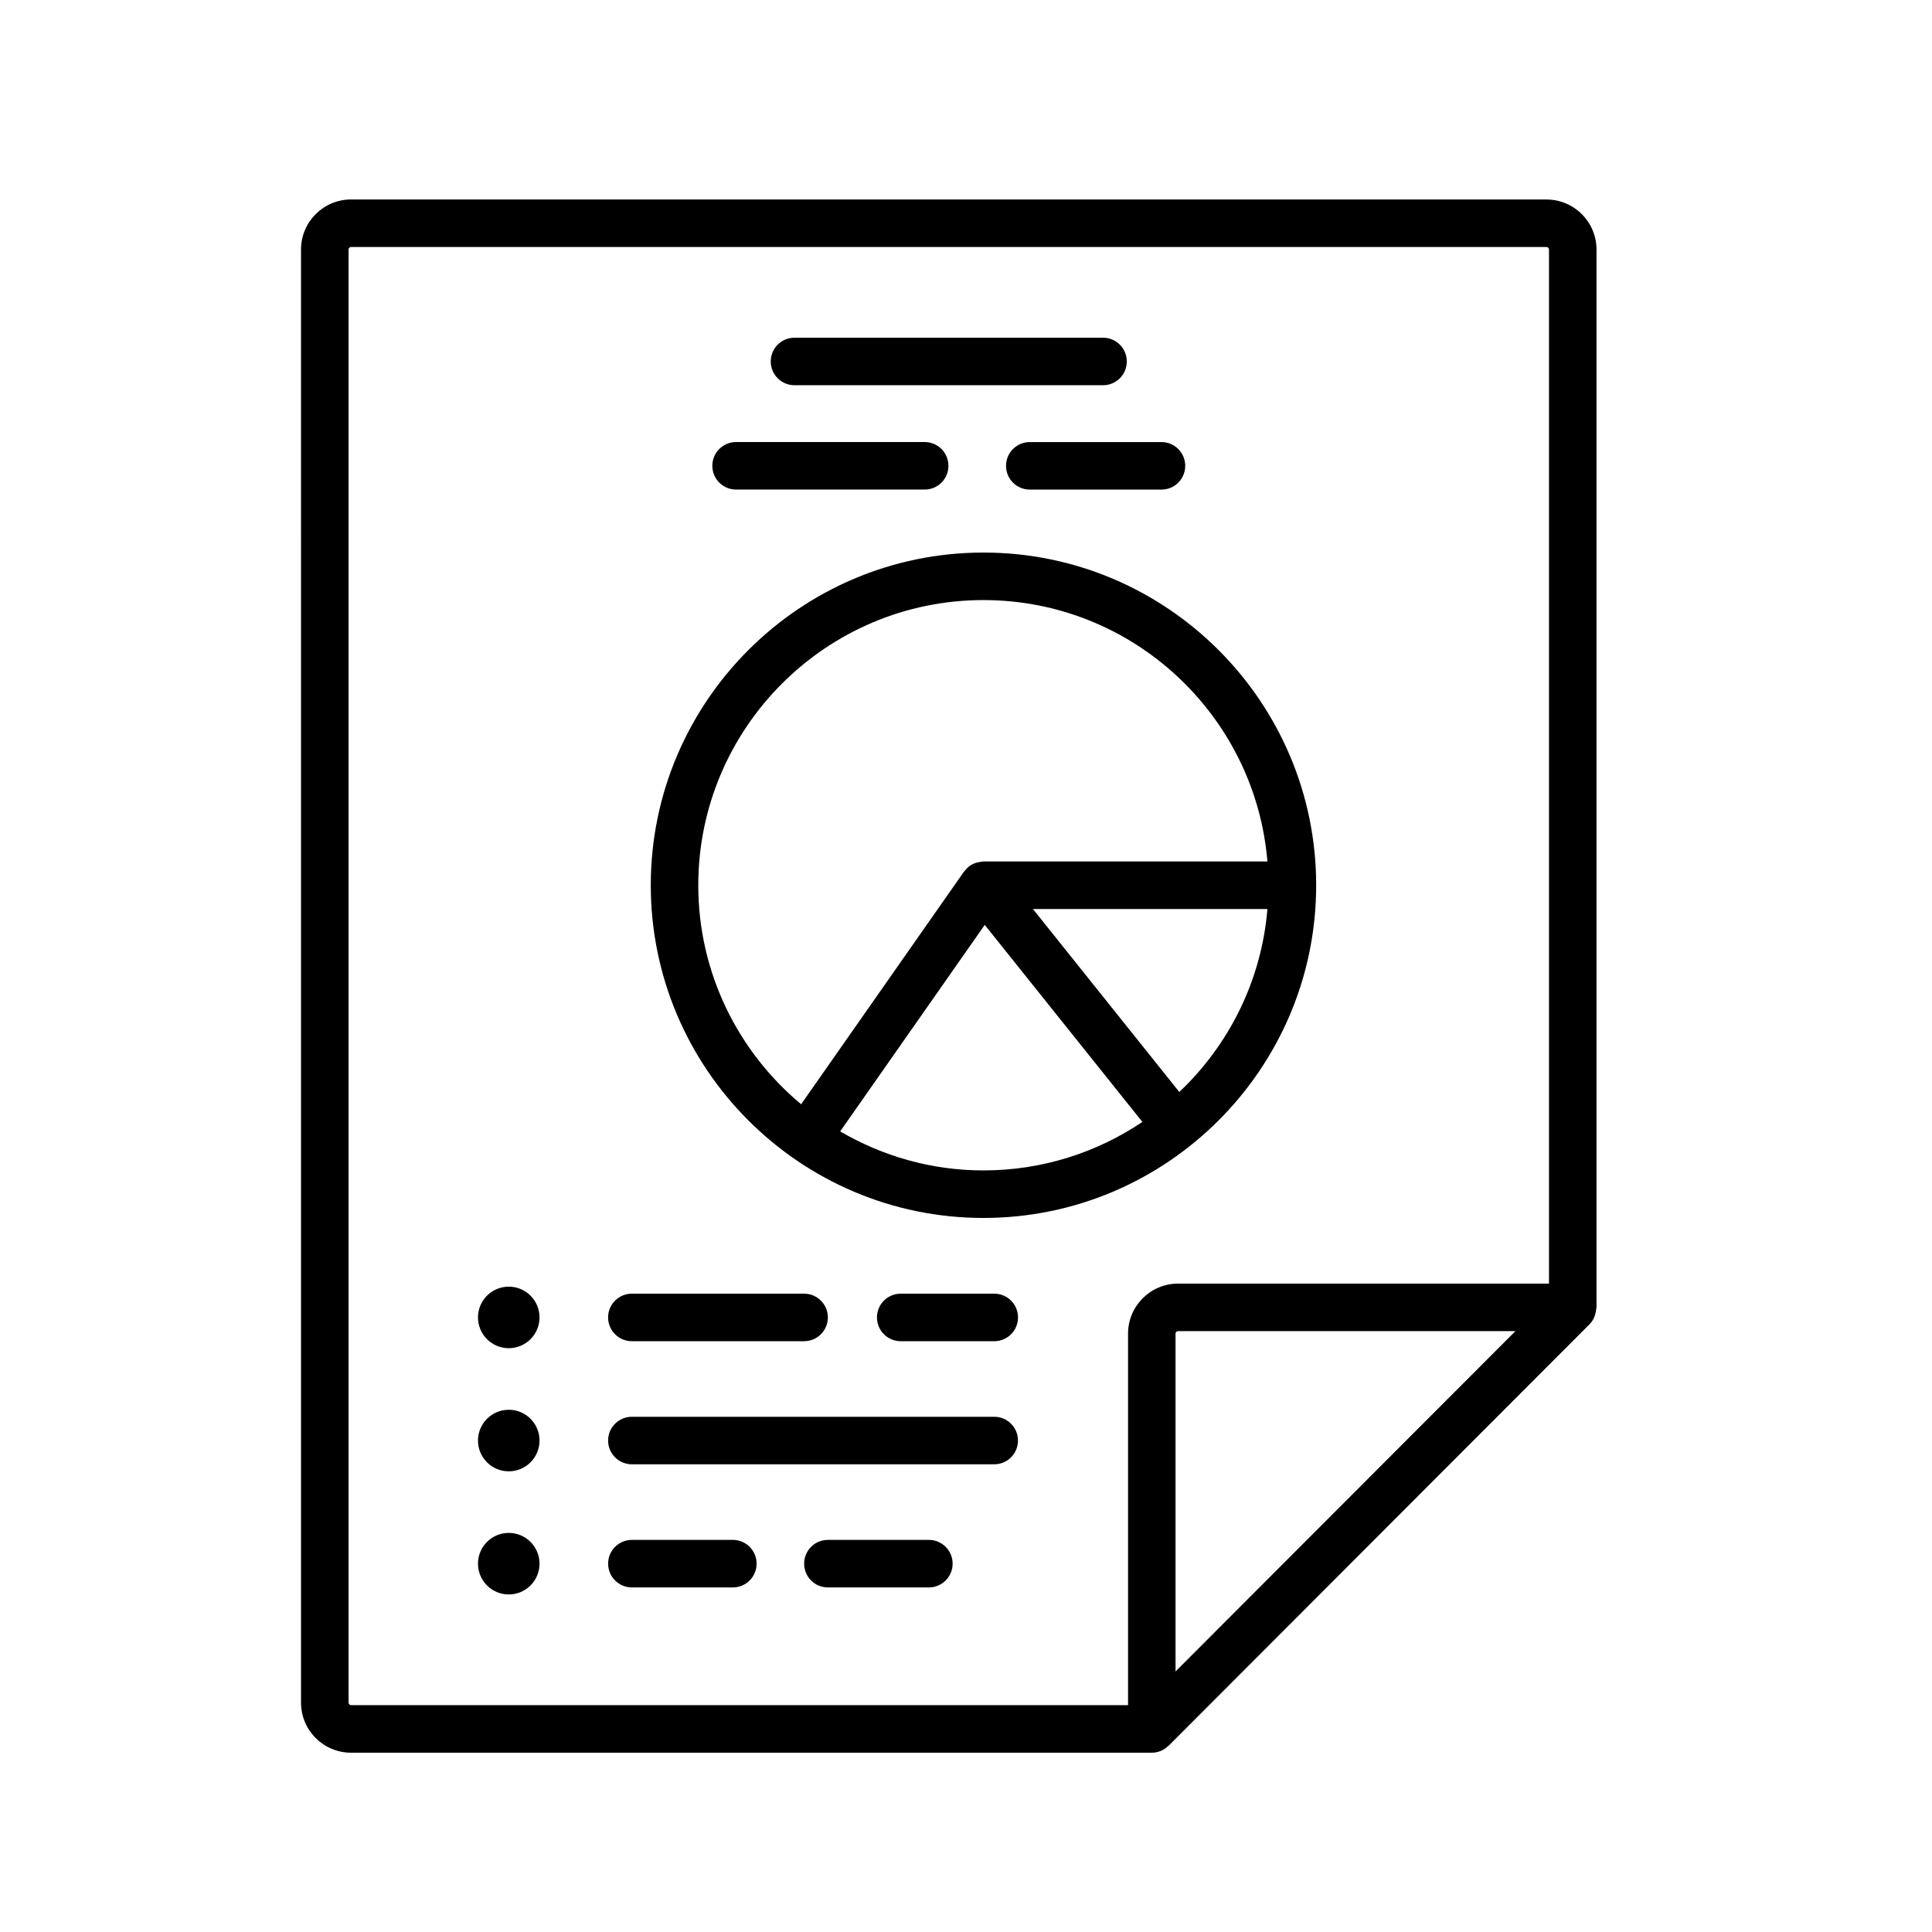
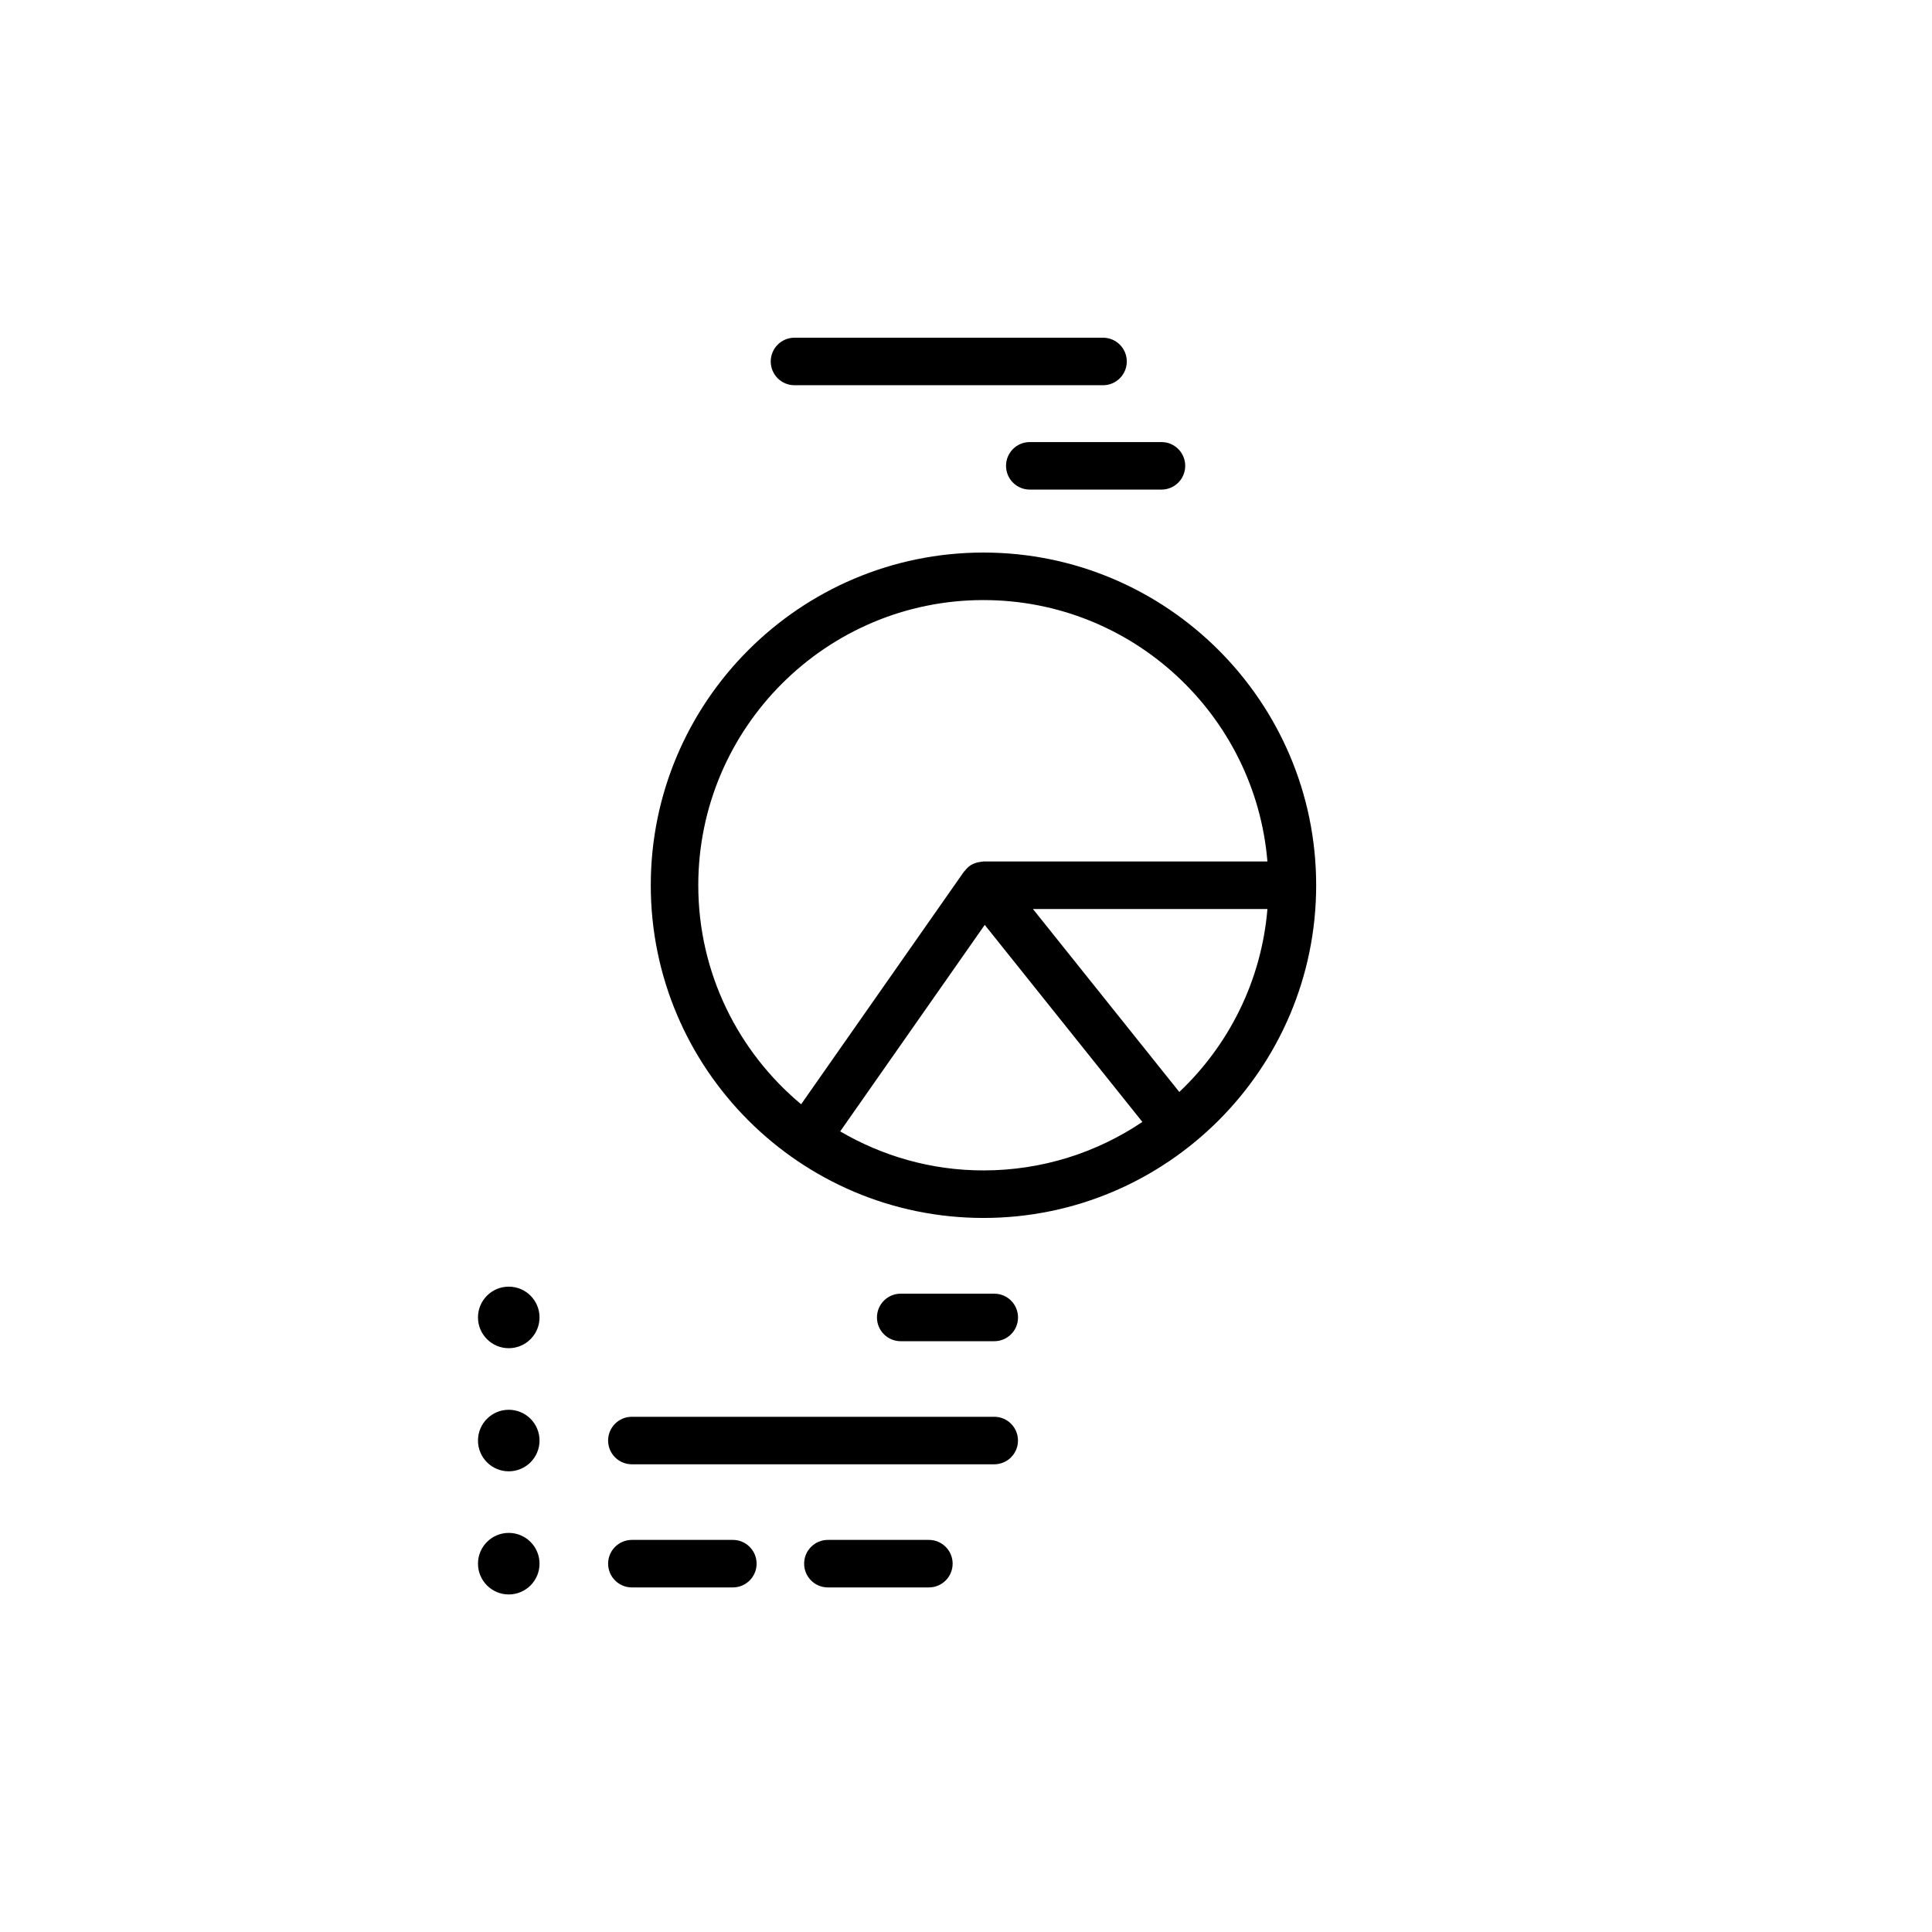
<svg xmlns="http://www.w3.org/2000/svg" fill="#000000" width="800px" height="800px" version="1.1" viewBox="144 144 512 512">
  <g>
    <path d="m404.63 466.77c48.617 0 88.168-39.551 88.168-88.168 0-48.617-39.551-88.168-88.168-88.168-48.617 0-88.168 39.551-88.168 88.168 0.004 48.621 39.559 88.168 88.168 88.168zm-37.973-22.938 38.309-54.727 41.773 52.215c-12.043 8.113-26.531 12.852-42.105 12.852-13.852 0.004-26.801-3.809-37.977-10.34zm89.871-10.445-38.793-48.492h62.145c-1.578 19.043-10.238 36.074-23.352 48.492zm-51.898-130.36c39.551 0 72.031 30.543 75.25 69.273h-75.25c-0.25 0-0.484 0.074-0.73 0.105-0.207 0.023-0.402 0.043-0.605 0.09-0.699 0.152-1.367 0.383-1.973 0.754-0.012 0.012-0.031 0.012-0.051 0.023-0.625 0.398-1.145 0.934-1.605 1.523-0.059 0.074-0.145 0.113-0.203 0.195l-43.156 61.652c-16.637-13.875-27.258-34.738-27.258-58.047 0.012-41.676 33.91-75.57 75.582-75.57z" />
    <path d="m286.98 493.13c0 4.504-3.648 8.156-8.156 8.156-4.504 0-8.152-3.652-8.152-8.156 0-4.504 3.648-8.152 8.152-8.152 4.508 0 8.156 3.648 8.156 8.152" />
-     <path d="m311.45 499.43h45.645c3.484 0 6.297-2.816 6.297-6.297 0-3.484-2.816-6.297-6.297-6.297h-45.645c-3.484 0-6.297 2.816-6.297 6.297 0 3.484 2.82 6.297 6.297 6.297z" />
    <path d="m286.98 525.76c0 4.504-3.648 8.156-8.156 8.156-4.504 0-8.152-3.652-8.152-8.156 0-4.504 3.648-8.156 8.152-8.156 4.508 0 8.156 3.652 8.156 8.156" />
    <path d="m407.48 519.46h-96.027c-3.484 0-6.297 2.816-6.297 6.297 0 3.484 2.816 6.297 6.297 6.297h96.027c3.484 0 6.297-2.816 6.297-6.297s-2.816-6.297-6.297-6.297z" />
    <path d="m286.98 558.39c0 4.504-3.648 8.156-8.156 8.156-4.504 0-8.152-3.652-8.152-8.156s3.648-8.156 8.152-8.156c4.508 0 8.156 3.652 8.156 8.156" />
    <path d="m338.21 552.09h-26.754c-3.484 0-6.297 2.816-6.297 6.297 0 3.484 2.816 6.297 6.297 6.297h26.754c3.484 0 6.297-2.816 6.297-6.297 0-3.484-2.816-6.297-6.297-6.297z" />
    <path d="m390.16 552.09h-26.758c-3.484 0-6.297 2.816-6.297 6.297 0 3.484 2.816 6.297 6.297 6.297h26.758c3.484 0 6.297-2.816 6.297-6.297 0.004-3.484-2.82-6.297-6.297-6.297z" />
    <path d="m382.7 486.84c-3.484 0-6.297 2.816-6.297 6.297 0 3.484 2.816 6.297 6.297 6.297h24.789c3.484 0 6.297-2.816 6.297-6.297 0-3.484-2.816-6.297-6.297-6.297z" />
-     <path d="m553.84 196.86h-316.81c-7.312 0-13.258 5.945-13.258 13.258l0.004 385.11c0 7.312 5.945 13.258 13.258 13.258h212.2c0.824 0 1.648-0.172 2.418-0.484 0.707-0.297 1.324-0.73 1.871-1.246 0.051-0.051 0.121-0.062 0.172-0.113l111.56-111.71c0.527-0.527 0.914-1.152 1.215-1.809 0.09-0.195 0.137-0.391 0.207-0.594 0.188-0.543 0.297-1.082 0.332-1.656 0.008-0.137 0.082-0.25 0.082-0.398v-280.34c0-7.316-5.945-13.262-13.258-13.262zm-317.47 398.36v-385.1c0-0.371 0.297-0.66 0.66-0.66h316.81c0.371 0 0.66 0.297 0.66 0.66v274.05h-98.297c-7.312 0-13.258 5.945-13.258 13.258v98.457l-205.91-0.004c-0.371-0.004-0.66-0.293-0.66-0.664zm219.16-8.266v-89.527c0-0.371 0.297-0.66 0.66-0.66h89.406z" />
    <path d="m354.55 246.09h81.762c3.484 0 6.297-2.816 6.297-6.297 0-3.484-2.816-6.297-6.297-6.297h-81.762c-3.484 0-6.297 2.816-6.297 6.297 0 3.484 2.816 6.297 6.297 6.297z" />
    <path d="m410.61 267.45c0 3.484 2.816 6.297 6.297 6.297h34.891c3.484 0 6.297-2.816 6.297-6.297 0-3.484-2.816-6.297-6.297-6.297h-34.891c-3.484 0-6.297 2.816-6.297 6.297z" />
-     <path d="m339.07 273.74h49.977c3.484 0 6.297-2.816 6.297-6.297 0-3.484-2.816-6.297-6.297-6.297h-49.977c-3.484 0-6.297 2.816-6.297 6.297 0 3.484 2.816 6.297 6.297 6.297z" />
  </g>
</svg>